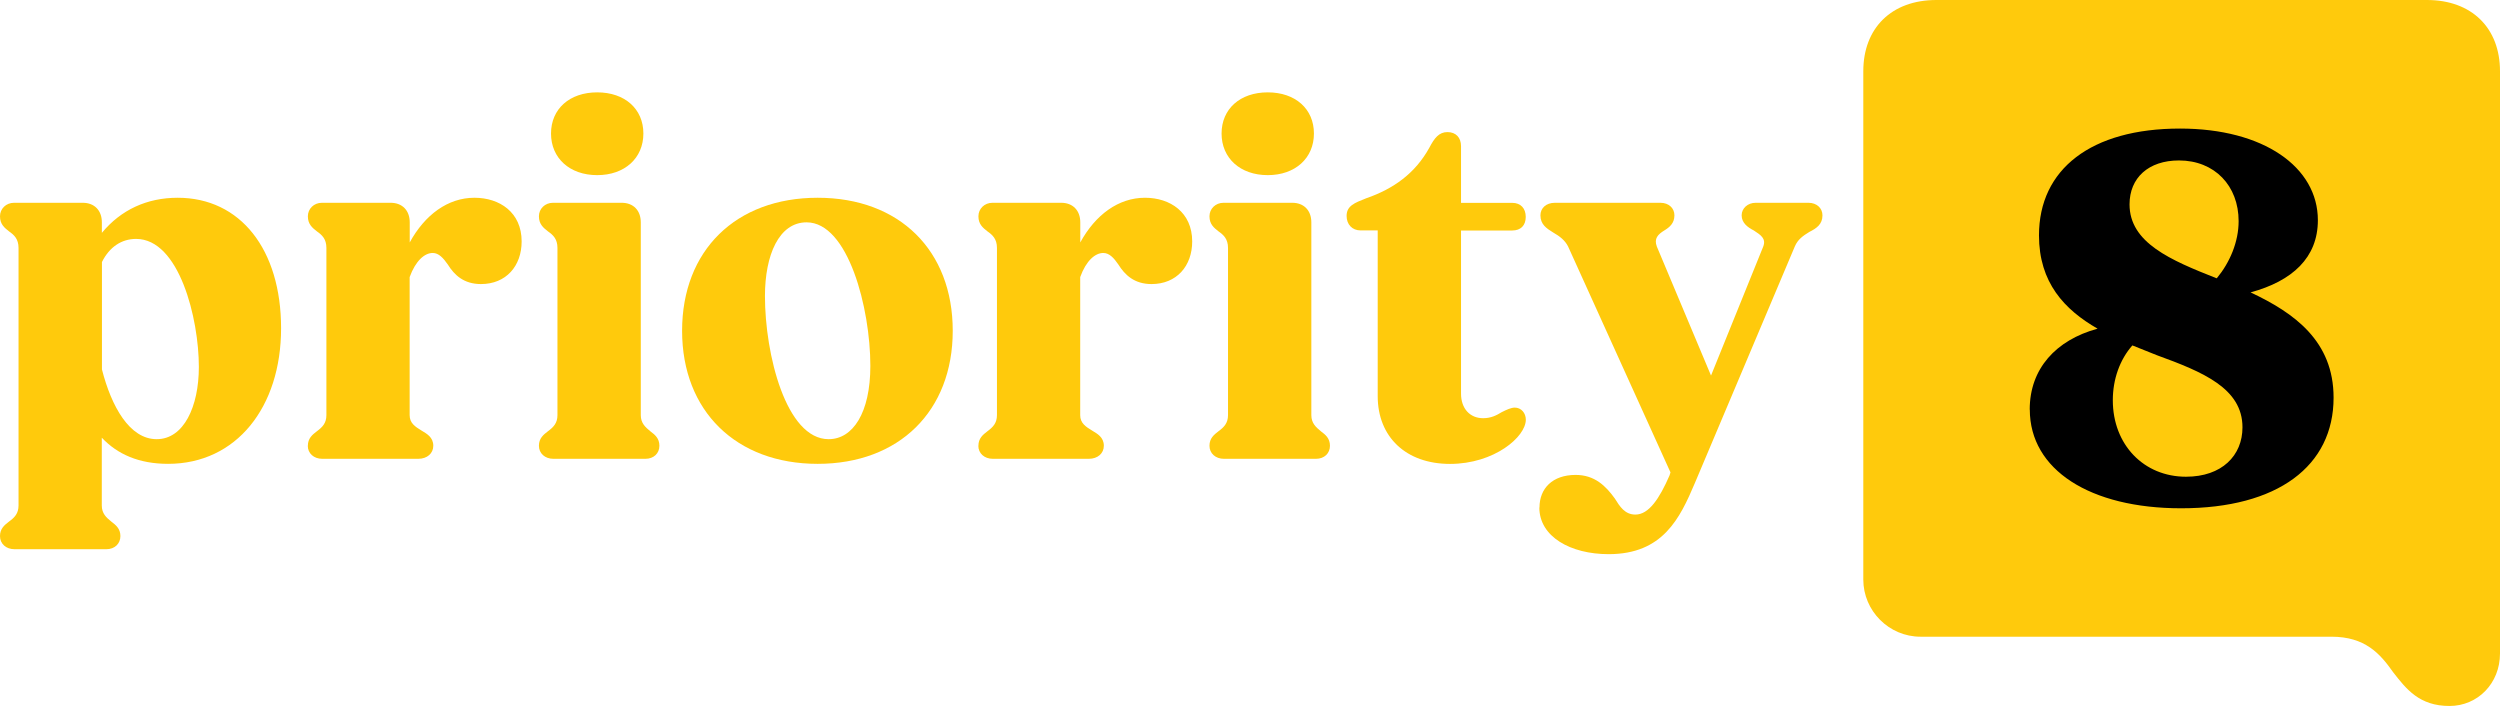
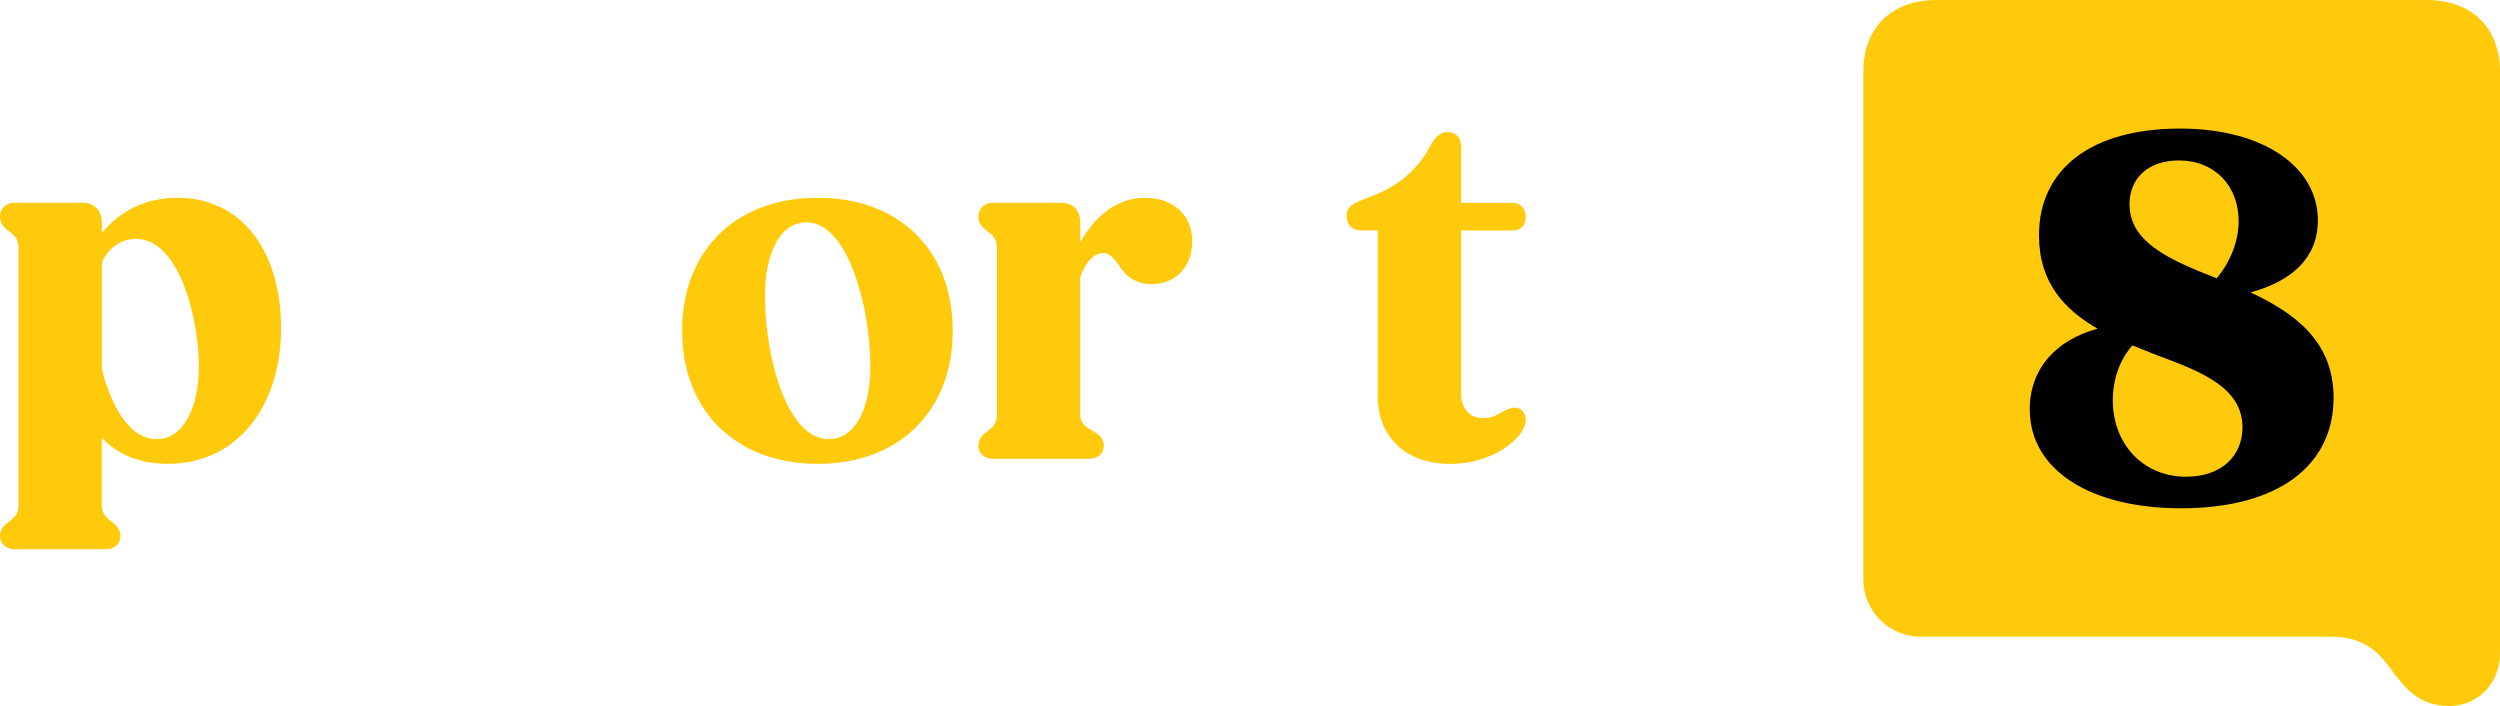
<svg xmlns="http://www.w3.org/2000/svg" id="Layer_2" viewBox="0 0 318.32 89.89">
  <defs>
    <style>.cls-1{fill:#ffca0c;}</style>
  </defs>
  <g id="Layer_1-2">
    <path class="cls-1" d="M0,68.26c0-.96.58-1.41,1.15-1.85.7-.51,1.21-1.02,1.21-2.05V31.57c0-1.15-.57-1.66-1.21-2.11-.57-.45-1.15-.9-1.15-1.92,0-.96.77-1.72,1.79-1.72h8.75c1.47,0,2.43.96,2.43,2.49v1.34c2.43-2.94,5.75-4.47,9.65-4.47,7.99,0,13.17,6.58,13.17,16.62s-5.69,17.26-14.39,17.26c-3.71,0-6.45-1.22-8.44-3.33v8.63c0,1.03.58,1.54,1.21,2.05.58.45,1.16.9,1.16,1.85s-.71,1.67-1.79,1.67H1.85c-1.09,0-1.85-.7-1.85-1.67ZM12.98,33.36v13.68c1.21,4.73,3.52,8.88,6.97,8.88s5.37-4.15,5.37-9.2c0-6.14-2.49-16.3-7.99-16.3-1.85,0-3.39,1.02-4.35,2.94Z" />
-     <path class="cls-1" d="M39.2,56.76c0-.96.58-1.41,1.15-1.85.7-.52,1.21-1.03,1.21-2.05v-21.29c0-1.15-.57-1.66-1.21-2.11-.57-.45-1.15-.9-1.15-1.92,0-.96.77-1.72,1.79-1.72h8.75c1.47,0,2.43.96,2.43,2.49v2.56c1.92-3.52,4.86-5.69,8.24-5.69,3.2,0,6.01,1.85,6.01,5.56,0,3.13-1.98,5.43-5.18,5.43-2.18,0-3.39-1.15-4.22-2.49-.58-.83-1.16-1.47-1.92-1.47-1.02,0-2.17.96-2.94,3.07v17.58c0,1.02.7,1.47,1.54,1.98.64.39,1.47.83,1.47,1.92,0,.96-.77,1.66-1.92,1.66h-12.21c-1.09,0-1.85-.7-1.85-1.66Z" />
-     <path class="cls-1" d="M68.62,56.76c0-.96.58-1.41,1.15-1.85.7-.52,1.21-1.03,1.21-2.05v-21.29c0-1.15-.57-1.66-1.21-2.11-.57-.45-1.15-.9-1.15-1.92,0-.96.77-1.72,1.79-1.72h8.75c1.47,0,2.43.96,2.43,2.49v24.55c0,1.02.58,1.53,1.21,2.05.58.44,1.16.89,1.16,1.85s-.71,1.66-1.79,1.66h-11.7c-1.09,0-1.85-.7-1.85-1.66ZM70.16,17c0-3.13,2.36-5.24,5.88-5.24s5.88,2.11,5.88,5.24-2.37,5.3-5.88,5.3-5.88-2.17-5.88-5.3Z" />
    <path class="cls-1" d="M86.85,42.12c0-10.23,6.84-16.94,17.26-16.94s17.2,6.71,17.2,16.94-6.84,16.94-17.2,16.94-17.26-6.71-17.26-16.94ZM110.82,46.59c0-7.35-2.82-18.28-8.12-18.28-3.51,0-5.3,4.15-5.3,9.39,0,7.42,2.69,18.22,8.11,18.22,3.07,0,5.31-3.33,5.31-9.33Z" />
    <path class="cls-1" d="M124.58,56.76c0-.96.58-1.41,1.15-1.85.7-.52,1.21-1.03,1.21-2.05v-21.29c0-1.15-.57-1.66-1.21-2.11-.57-.45-1.15-.9-1.15-1.92,0-.96.77-1.72,1.79-1.72h8.75c1.47,0,2.43.96,2.43,2.49v2.56c1.92-3.52,4.86-5.69,8.24-5.69,3.2,0,6.01,1.85,6.01,5.56,0,3.13-1.98,5.43-5.18,5.43-2.17,0-3.39-1.15-4.22-2.49-.57-.83-1.15-1.47-1.92-1.47-1.02,0-2.18.96-2.94,3.07v17.58c0,1.02.7,1.47,1.54,1.98.64.39,1.47.83,1.47,1.92,0,.96-.77,1.66-1.92,1.66h-12.21c-1.09,0-1.85-.7-1.85-1.66Z" />
-     <path class="cls-1" d="M154,56.76c0-.96.58-1.41,1.15-1.85.7-.52,1.21-1.03,1.21-2.05v-21.29c0-1.15-.57-1.66-1.21-2.11-.57-.45-1.15-.9-1.15-1.92,0-.96.77-1.72,1.79-1.72h8.75c1.47,0,2.43.96,2.43,2.49v24.55c0,1.02.58,1.53,1.21,2.05.58.44,1.16.89,1.16,1.85s-.71,1.66-1.79,1.66h-11.7c-1.09,0-1.85-.7-1.85-1.66ZM155.54,17c0-3.13,2.36-5.24,5.88-5.24s5.88,2.11,5.88,5.24-2.37,5.3-5.88,5.3-5.88-2.17-5.88-5.3Z" />
    <path class="cls-1" d="M175.42,50.43v-21.09h-2.17c-1.09,0-1.79-.77-1.79-1.85,0-1.28,1.02-1.66,2.49-2.24,3.51-1.21,6.26-3.2,8.05-6.45.64-1.22,1.22-1.98,2.3-1.98s1.73.7,1.73,1.79v7.22h6.52c1.08,0,1.72.7,1.72,1.79s-.64,1.73-1.72,1.73h-6.52v20.77c0,1.92,1.15,3.13,2.81,3.13,1.03,0,1.73-.38,2.37-.77.64-.32,1.21-.58,1.66-.58.83,0,1.41.7,1.41,1.54,0,2.18-4.02,5.63-9.65,5.63s-9.21-3.45-9.21-8.63Z" />
-     <path class="cls-1" d="M196.02,64.62c0-2.43,1.66-4.15,4.6-4.15,2.43,0,3.84,1.41,4.99,3,.64,1.03,1.28,2.05,2.62,2.05,1.72,0,3.07-2.05,4.35-4.99l.12-.38-13.04-28.77c-.39-.77-1.03-1.28-1.92-1.79-.83-.51-1.6-1.02-1.6-2.17,0-.9.7-1.6,1.85-1.6h13.42c1.09,0,1.79.7,1.79,1.6,0,1.02-.64,1.53-1.28,1.92-.83.51-1.34,1.03-.96,2.05l6.9,16.43,6.65-16.43c.39-1.02-.32-1.47-1.21-2.05-.77-.39-1.54-.96-1.54-1.92,0-.9.77-1.6,1.79-1.6h6.71c1.08,0,1.79.7,1.79,1.6,0,1.15-.77,1.66-1.67,2.11-.83.51-1.47.96-1.85,1.85l-12.72,30.11c-1.92,4.53-4.09,9.07-10.99,9.07-4.86,0-8.82-2.23-8.82-5.94Z" />
    <path class="cls-1" d="M237.25,9.07v64.72c0,4,3.28,7.28,7.28,7.28h52.32c4.29,0,6.19,2.14,7.87,4.53,1.68,2.16,3.34,4.29,7.17,4.29,3.58,0,6.43-2.86,6.43-6.69V9.07c0-5.49-3.58-9.07-9.31-9.07h-62.45c-5.73,0-9.31,3.58-9.31,9.07Z" />
    <path d="M258.44,52.14c0-5.18,3.32-8.84,8.64-10.29-4.22-2.42-7.46-5.87-7.46-11.88,0-8.43,6.63-13.6,17.96-13.6,10.64,0,17.55,4.9,17.55,11.67,0,4.77-3.25,7.74-8.57,9.19,5.6,2.63,10.57,6.21,10.57,13.4,0,8.71-7.11,14.09-19.41,14.09-11.6,0-19.27-4.9-19.27-12.57ZM278.34,60.7c4.56,0,7.19-2.69,7.19-6.29,0-4.97-5.04-7.05-10.92-9.19-1.03-.41-2.07-.83-3.1-1.24-1.59,1.8-2.49,4.29-2.49,6.98,0,5.66,3.94,9.74,9.32,9.74ZM282.27,35.42c1.66-2.01,2.77-4.63,2.77-7.26,0-4.49-3.04-7.73-7.6-7.73-3.87,0-6.29,2.21-6.29,5.59,0,4.9,5.25,7.11,11.05,9.4h.07Z" />
  </g>
</svg>